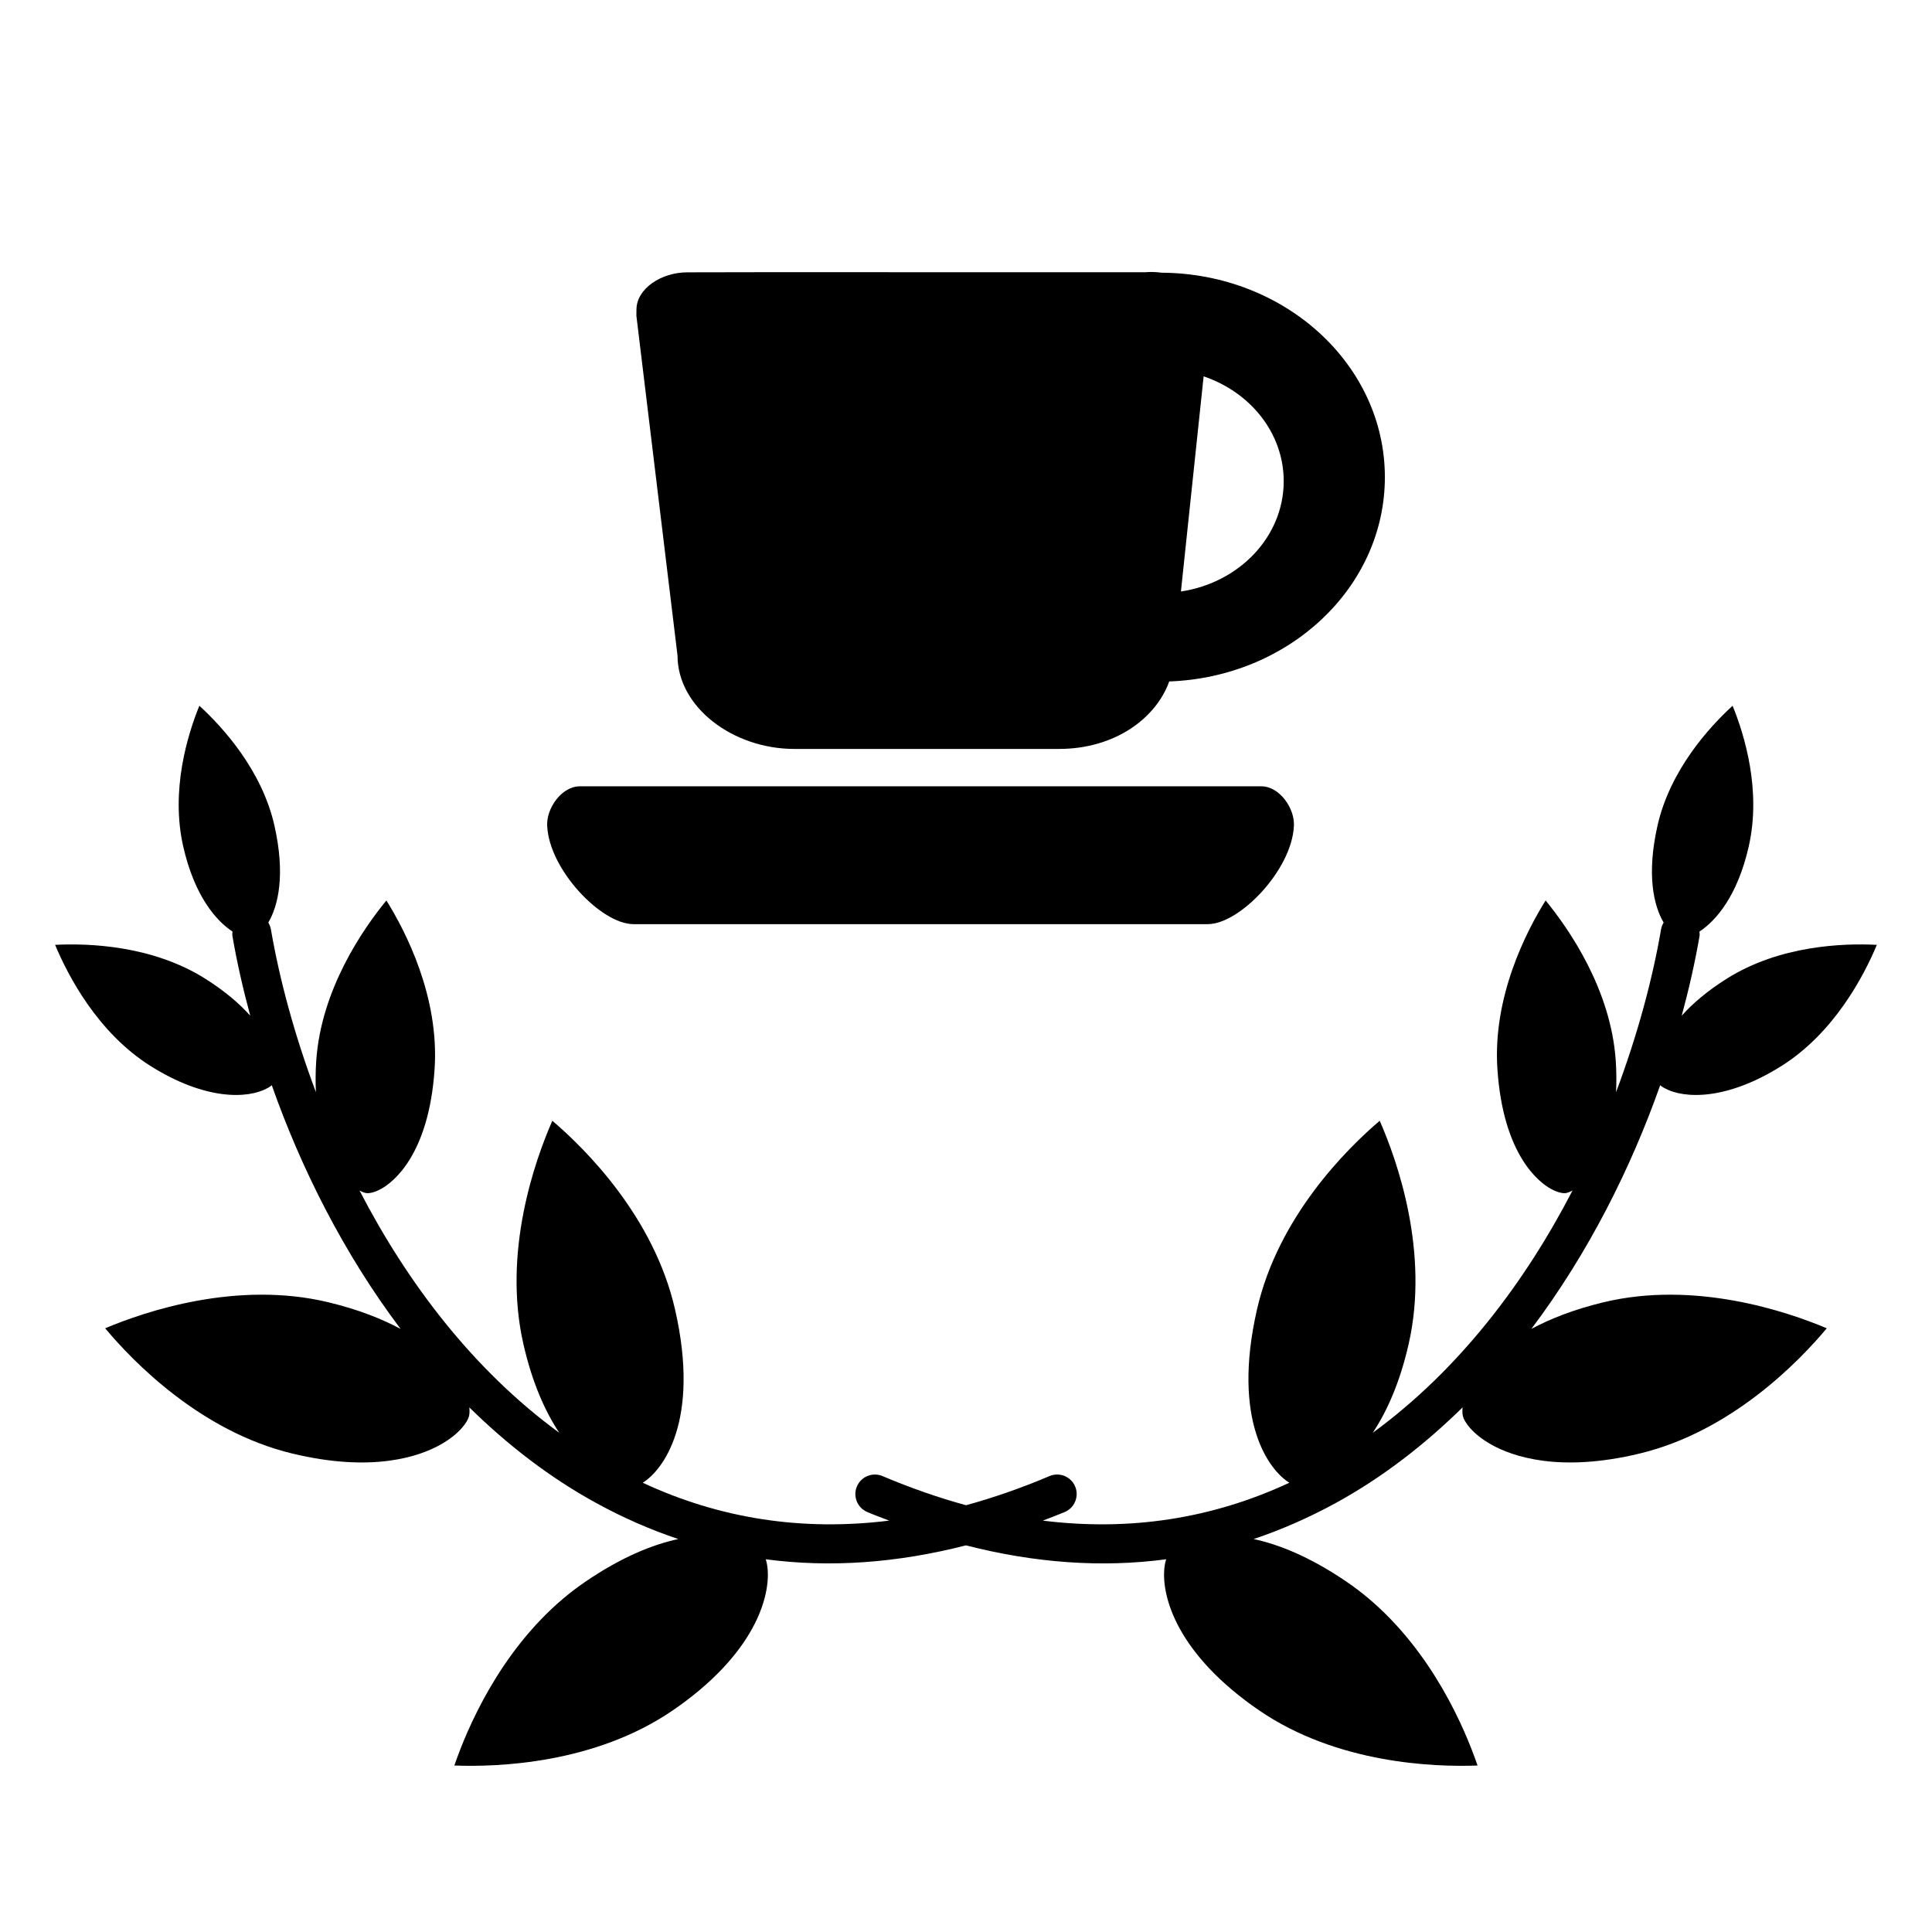
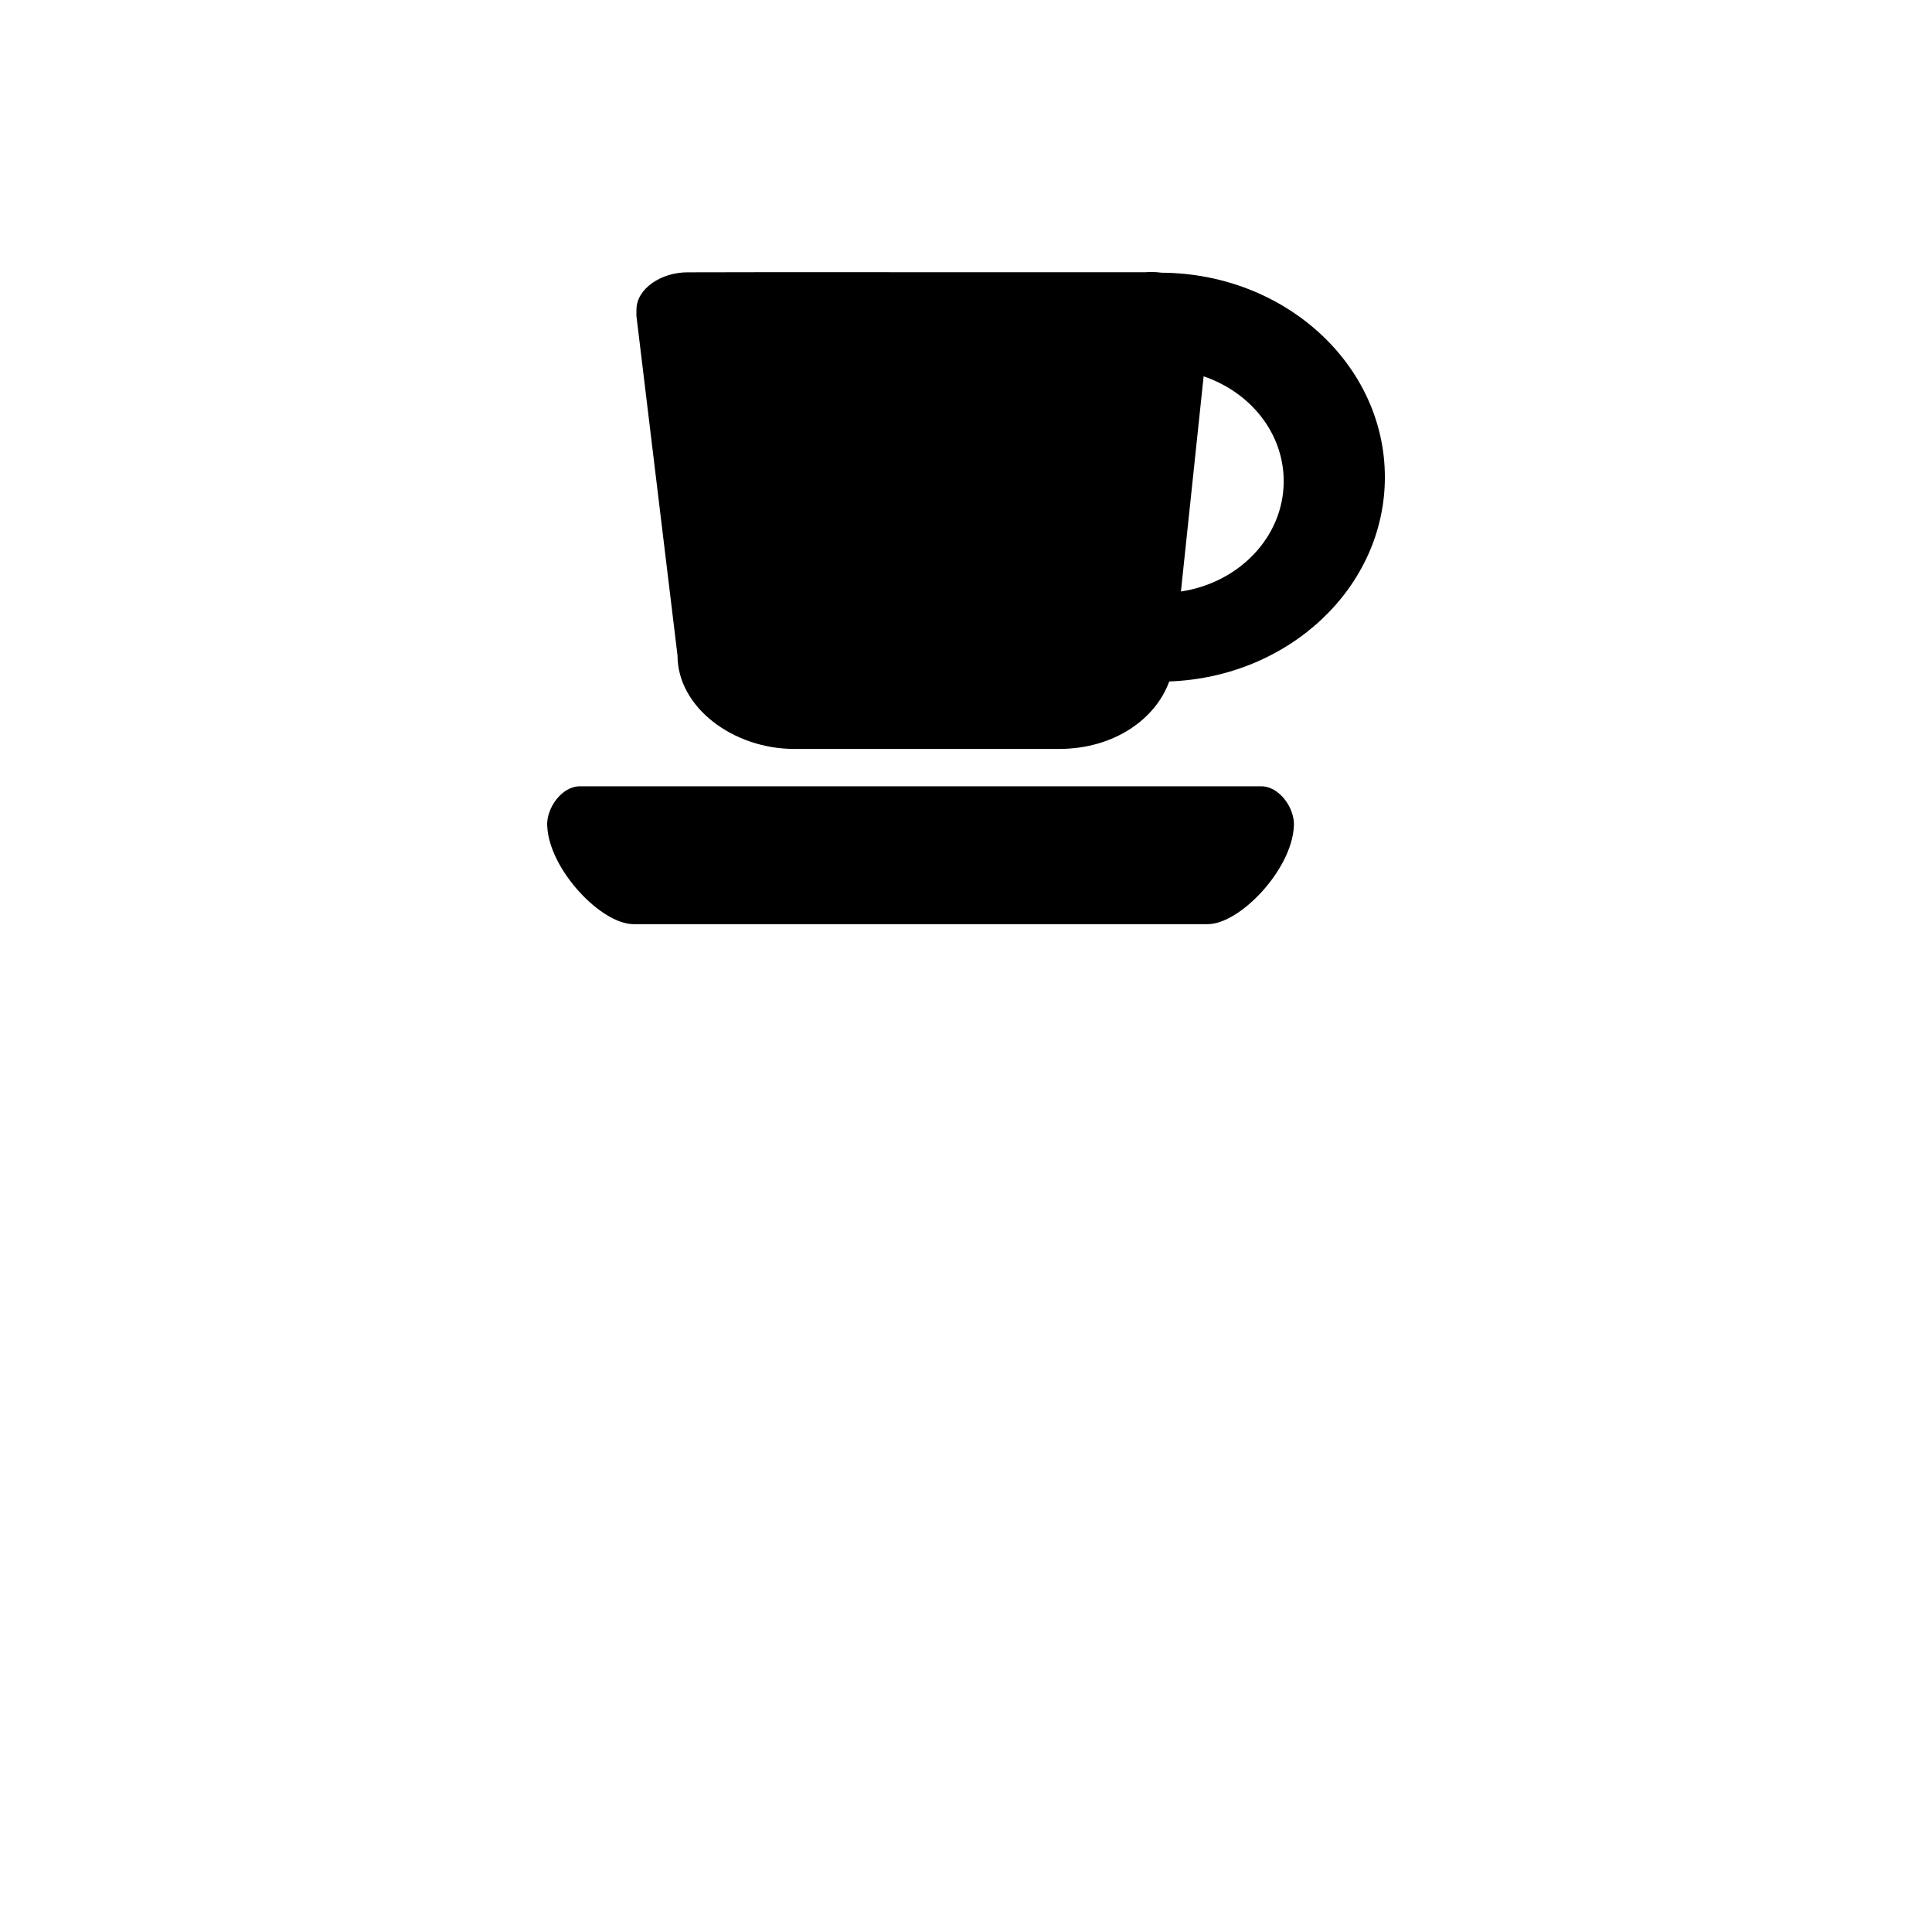
<svg xmlns="http://www.w3.org/2000/svg" fill="#000000" width="800px" height="800px" version="1.1" viewBox="144 144 512 512">
  <g>
-     <path d="m568.86 489.14c-7.988 1.93-14.16 4.426-19.043 7.043 15.137-20.074 26.434-42.723 34.148-64.582 0.254 0.207 0.566 0.441 1.039 0.711 5.34 2.992 16.703 3.254 31.145-5.844 13.945-8.797 21.785-23.832 25.238-32.074-8.832-0.457-25.738 0.109-39.816 8.988-5.231 3.305-9.07 6.625-11.898 9.789 1.98-7.309 3.574-14.422 4.731-21.164 0.066-0.391-0.016-0.758-0.031-1.133 4.356-2.856 10.098-9.438 13.07-22.605 3.359-14.828-1.125-29.48-4.289-37.238-6.156 5.637-16.559 17-19.898 31.758-2.93 12.98-1.031 21.195 1.625 25.699-0.312 0.535-0.566 1.117-0.676 1.762-2.293 13.332-6.281 28.137-11.934 43.184 0.121-2.535 0.121-5.266-0.074-8.242-1.258-18.961-12.418-35.023-18.598-42.559-5.102 8.18-14.047 25.484-12.773 44.637 1.52 22.98 11.164 30.105 14.086 31.746 2.129 1.191 3.477 1.207 3.848 1.184 0.5-0.031 1.188-0.273 1.977-0.707-12.637 24.441-30.152 47.57-52.949 64.215 3.734-5.613 7.176-13.238 9.512-23.5 5.574-24.426-3.047-48.68-7.664-59.195-8.656 7.379-26.918 25.395-32.527 50.035-6.758 29.59 3.277 42.648 8.578 45.891-20.488 9.547-42.328 12.898-65.332 10.039 1.938-0.754 3.871-1.457 5.816-2.277 0.18-0.074 0.359-0.164 0.516-0.258 2.269-1.273 3.266-4.074 2.231-6.527-1.117-2.625-4.152-3.859-6.781-2.742-7.481 3.172-14.855 5.734-22.137 7.727-7.277-1.992-14.652-4.555-22.133-7.727-2.633-1.109-5.66 0.121-6.777 2.742-1.039 2.453-0.039 5.254 2.223 6.527 0.16 0.09 0.344 0.18 0.516 0.258 1.949 0.824 3.879 1.523 5.82 2.277-22.996 2.856-44.848-0.492-65.328-10.039 5.297-3.242 15.336-16.301 8.578-45.891-5.613-24.641-23.871-42.656-32.527-50.035-4.613 10.516-13.238 34.77-7.664 59.195 2.34 10.266 5.777 17.891 9.512 23.5-22.793-16.648-40.312-39.773-52.949-64.215 0.785 0.434 1.477 0.676 1.973 0.707 0.367 0.023 1.715 0.012 3.848-1.184 2.918-1.641 12.562-8.766 14.082-31.746 1.266-19.152-7.676-36.457-12.777-44.637-6.184 7.539-17.34 23.602-18.598 42.559-0.199 2.973-0.199 5.703-0.078 8.242-5.656-15.043-9.645-29.848-11.934-43.184-0.117-0.648-0.371-1.227-0.684-1.762 2.656-4.504 4.555-12.719 1.625-25.699-3.336-14.754-13.742-26.121-19.895-31.758-3.16 7.758-7.641 22.406-4.289 37.238 2.977 13.172 8.723 19.746 13.074 22.605-0.016 0.375-0.098 0.742-0.031 1.133 1.156 6.734 2.754 13.852 4.731 21.164-2.828-3.16-6.664-6.481-11.895-9.789-14.082-8.879-30.98-9.441-39.82-8.988 3.453 8.246 11.297 23.281 25.242 32.074 14.441 9.102 25.801 8.836 31.137 5.844 0.477-0.27 0.789-0.5 1.043-0.711 7.707 21.863 19.004 44.508 34.141 64.582-4.879-2.621-11.055-5.113-19.039-7.043-24.32-5.891-48.746 2.434-59.258 6.871 7.387 8.832 25.27 27.328 49.562 33.184 21.352 5.16 33.785 0.746 39.289-2.34 5.266-2.949 7.254-6.219 7.57-7.539 0.156-0.637 0.188-1.445 0.09-2.344 10.02 9.84 21.195 18.555 33.742 25.41 7.062 3.859 14.281 7.019 21.633 9.48-6.504 1.395-14.809 4.594-24.754 11.398-1.895 1.297-3.773 2.723-5.578 4.234-17.102 14.375-25.664 34.641-29.012 44.387 11.48 0.438 37.203-0.457 57.867-14.602 2.535-1.727 4.918-3.543 7.094-5.367 18.023-15.137 19.273-29.469 17.559-34.691 17.043 2.277 34.77 0.992 53.059-3.684 18.289 4.684 36.016 5.961 53.059 3.684-1.715 5.223-0.465 19.555 17.555 34.691 2.176 1.828 4.562 3.644 7.098 5.367 20.668 14.145 46.383 15.035 57.867 14.602-3.356-9.75-11.914-30.016-29.016-44.387-1.805-1.512-3.68-2.938-5.578-4.234-9.953-6.805-18.246-10.004-24.75-11.398 7.352-2.461 14.562-5.625 21.637-9.48 12.547-6.856 23.715-15.57 33.738-25.41-0.09 0.898-0.066 1.707 0.09 2.344 0.316 1.32 2.305 4.586 7.57 7.539 5.508 3.086 17.938 7.5 39.293 2.34 24.293-5.856 42.18-24.352 49.562-33.184-10.508-4.434-34.93-12.758-59.25-6.871z" />
    <path d="m478.28 352.38h-180.65c-4.762 0-8.93 5.84-8.617 10.598h0.008c0.574 11.52 14.27 25.867 22.781 25.93h152.31c8.504-0.059 22.203-14.406 22.777-25.93h0.004c0.316-4.758-3.844-10.598-8.613-10.598z" />
    <path d="m451.84 216.27c-0.867-0.117-1.75-0.195-2.664-0.195-0.559 0-1.113 0.031-1.652 0.07l-99.207-0.012-0.004-0.004-22.113 0.039c-6.996 0-13.441 4.324-13.531 9.781l-0.016 1.75 10.898 90.039c0.031 13.801 14.852 24.719 30.855 24.734h70.34c14.719-0.031 25.605-8.105 29.113-17.883 31.773-1.137 57.148-24.938 57.148-54.137-0.004-29.809-26.457-53.996-59.168-54.184zm5.117 84.484 6.016-57.016c12.391 4.191 21.223 15.043 21.223 27.785-0.004 14.711-11.789 26.914-27.238 29.23z" />
  </g>
</svg>